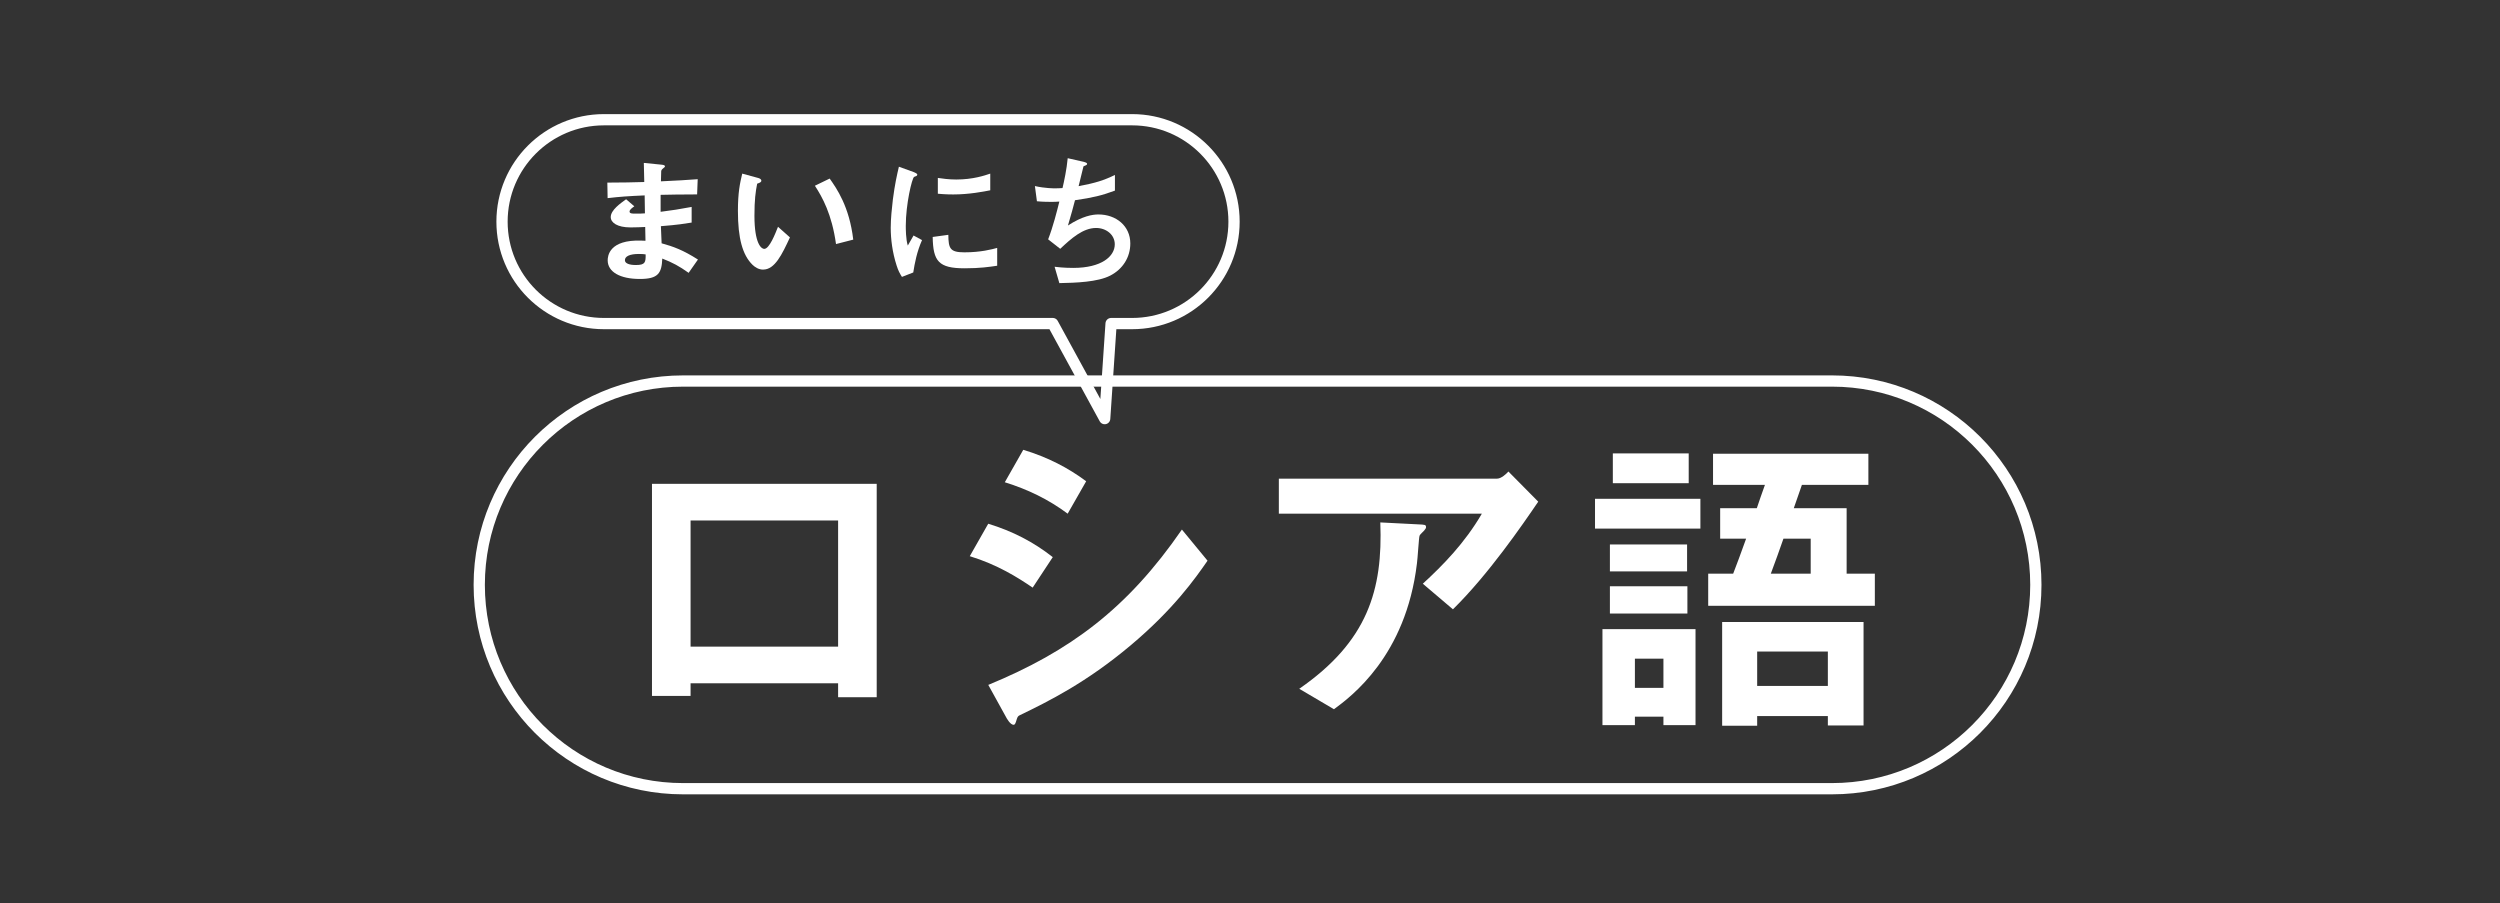
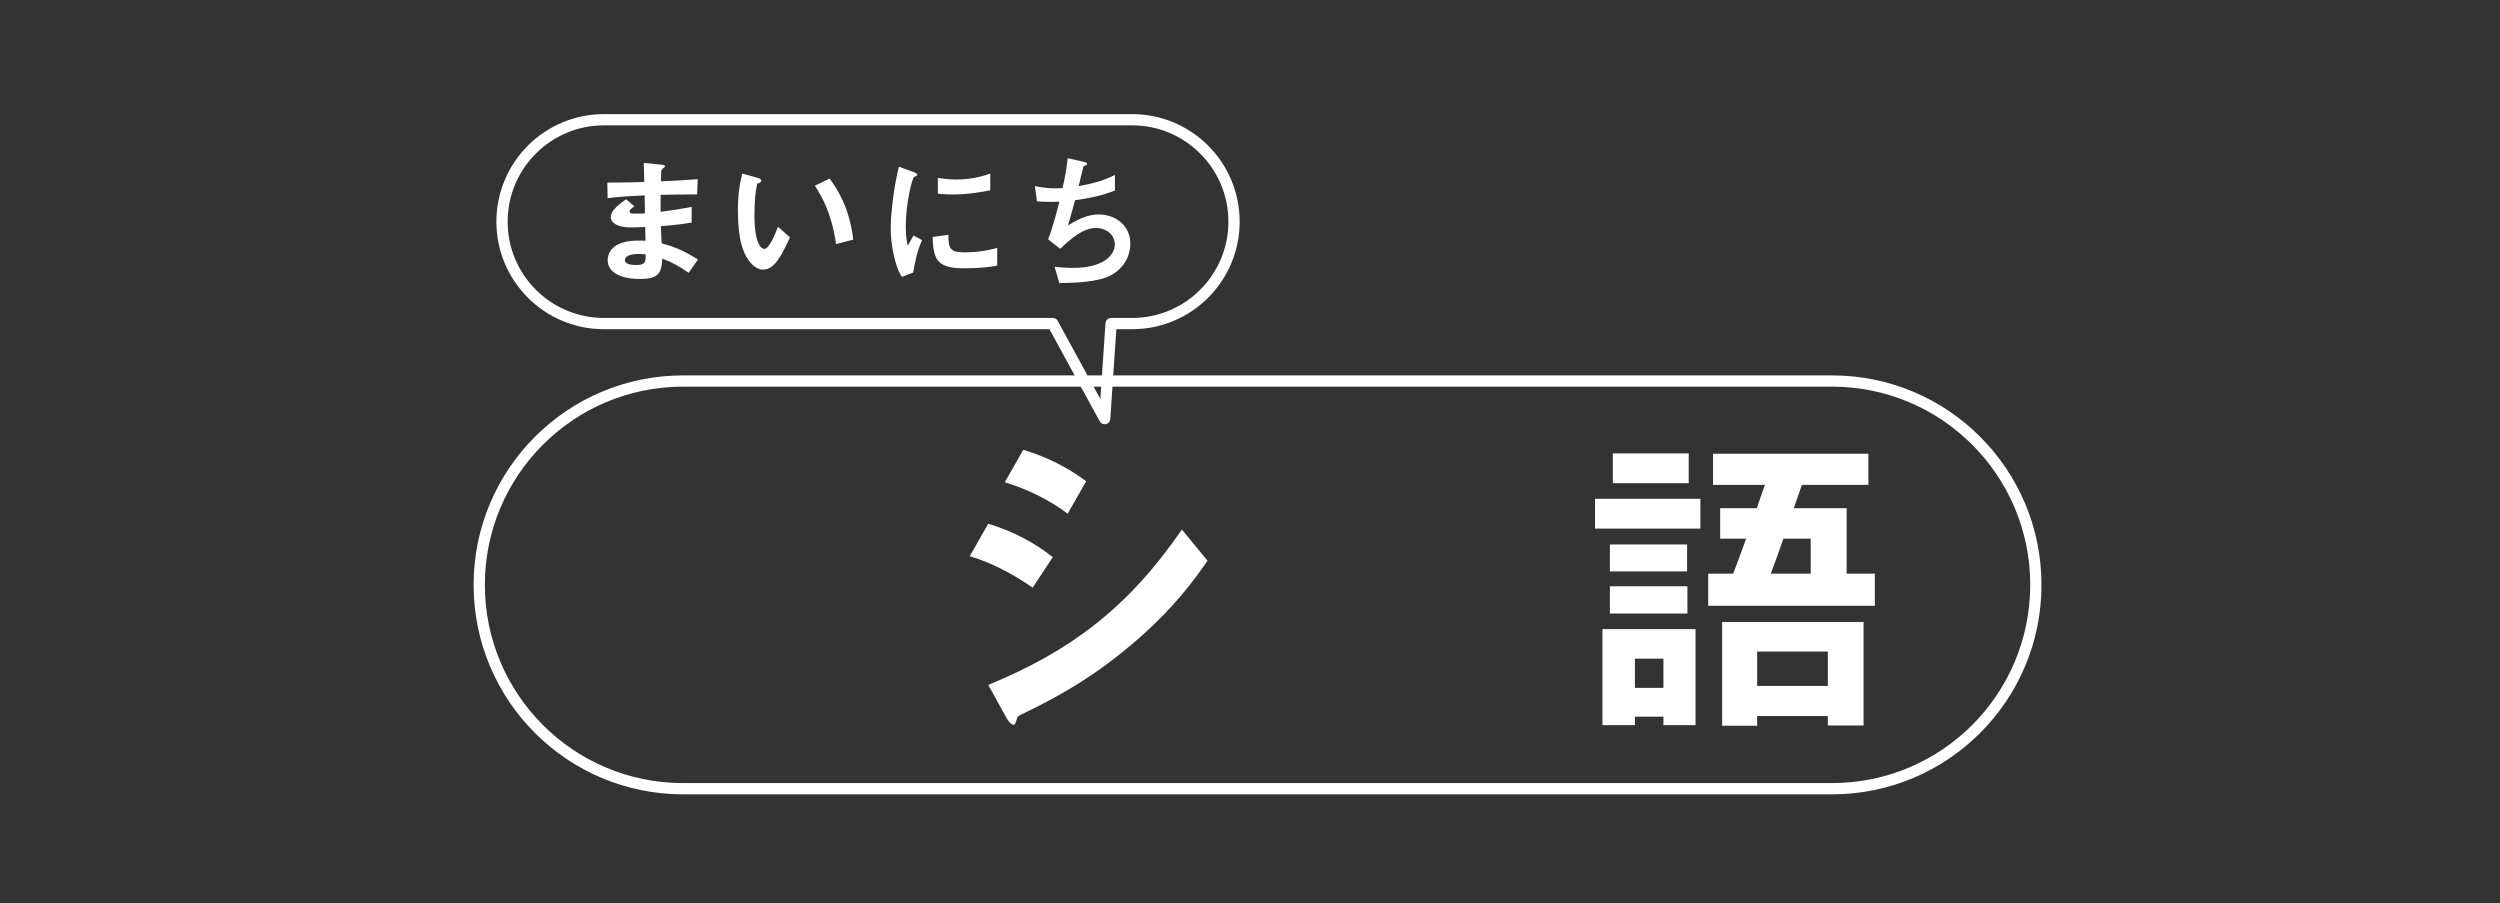
<svg xmlns="http://www.w3.org/2000/svg" id="_レイヤー_1" width="631" height="228" viewBox="0 0 631 228">
  <rect x="0" y="0" width="631" height="228" fill="#333333" stroke="none" />
  <defs>
    <style>.cls-1{fill:#fff;}.cls-2,.cls-3,.cls-4{fill:none;}.cls-2,.cls-4{stroke:#fff;stroke-width:2.84px;}.cls-4{stroke-linejoin:round;}</style>
  </defs>
  <path class="cls-3" d="M172.41,96.17c-28.41,0-51.45,23.03-51.45,51.45s23.03,51.45,51.45,51.45H462.4c28.41,0,51.45-23.03,51.45-51.45s-23.03-51.45-51.45-51.45H172.41Z" />
  <path class="cls-2" d="M172.41,96.17c-28.41,0-51.45,23.03-51.45,51.45s23.03,51.45,51.45,51.45H462.4c28.41,0,51.45-23.03,51.45-51.45s-23.03-51.45-51.45-51.45H172.41Z" />
  <g>
-     <path class="cls-1" d="M211.54,175.98v-3.52h-37.24v3.19h-9.74v-53.53h56.72v53.86h-9.74Zm0-44.61h-37.24v31.84h37.24v-31.84Z" />
    <path class="cls-1" d="M260.65,148.32c-3.85-2.62-8.92-5.81-15.88-7.94l4.66-8.19c6.14,1.88,11.38,4.58,16.29,8.43l-5.07,7.69Zm24.72,14.57c-11.21,9.41-20.63,14.08-28.07,17.68-.33,.16-.49,.41-.65,.9-.33,1.15-.49,1.47-.82,1.47-.82,0-1.72-1.55-2.05-2.21l-4.34-7.86c20.63-8.51,35.11-19.23,48.87-39.21l6.47,7.86c-3.11,4.5-8.59,12.28-19.4,21.36Zm-15.88-33.23c-4.83-3.6-10.07-6.14-15.88-7.94l4.66-8.19c6.22,1.88,11.38,4.58,15.88,7.94l-4.67,8.18Z" />
-     <path class="cls-1" d="M366.73,153.8l-7.61-6.47c5.07-4.66,10.56-10.23,14.9-17.68h-51.24v-8.84h55.08c1.06,0,2.37-1.23,2.86-1.8l7.53,7.61c-4.01,5.89-12.61,18.42-21.53,27.17Zm-7.2-19.97c-.16,.24-1.15,1.06-1.23,1.39-.16,.16-.49,5.89-.66,6.96-2.78,23.41-16.62,33.64-20.95,36.83l-8.76-5.16c17.27-11.95,21.12-24.96,20.46-41.99l9.58,.49c1.72,.08,1.96,.08,1.96,.74,0,.24-.16,.41-.41,.74Z" />
    <path class="cls-1" d="M402.58,133.42v-7.53h26.6v7.53h-26.6Zm17.27,49.6v-2.13h-7.2v2.13h-8.19v-24.23h23.49v24.23h-8.1Zm-13.51-38.8v-6.79h19.48v6.79h-19.48Zm0,10.64v-6.88h19.56v6.88h-19.56Zm.74-32.9v-7.53h19.15v7.53h-19.15Zm12.77,44.28h-7.2v7.37h7.2v-7.37Zm11.3-13.34v-8.1h6.3c.57-1.39,2.21-5.89,3.27-8.84h-6.55v-7.69h9.25c.25-.82,1.72-4.99,2.05-5.89h-13.1v-7.86h39.21v7.86h-16.78c-.65,1.96-1.39,3.93-2.05,5.89h13.34v16.53h7.12v8.1h-42.07Zm30.2,30.2v-2.37h-17.84v2.45h-8.84v-26.19h35.69v26.11h-9Zm0-18.66h-17.84v8.68h17.84v-8.68Zm-4.34-28.48h-6.87c-1.23,3.44-1.88,5.4-3.19,8.84h10.07v-8.84Z" />
  </g>
-   <path class="cls-3" d="M152.44,30.22c-14.21,0-25.73,11.52-25.73,25.73s11.52,25.72,25.73,25.72h113.28l13.1,23.99,1.62-23.99h5.3c14.21,0,25.73-11.52,25.73-25.72s-11.52-25.73-25.73-25.73H152.44Z" />
+   <path class="cls-3" d="M152.44,30.22s11.52,25.72,25.73,25.72h113.28l13.1,23.99,1.62-23.99h5.3c14.21,0,25.73-11.52,25.73-25.72s-11.52-25.73-25.73-25.73H152.44Z" />
  <path class="cls-4" d="M152.44,30.22c-14.21,0-25.73,11.52-25.73,25.73s11.52,25.72,25.73,25.72h113.28l13.1,23.99,1.62-23.99h5.3c14.21,0,25.73-11.52,25.73-25.72s-11.52-25.73-25.73-25.73H152.44Z" />
  <g>
    <path class="cls-1" d="M173.79,68.85c-2.36-1.67-3.95-2.54-6.63-3.59-.15,3.7-1.02,5.15-5.66,5.15-5,0-8.12-1.78-8.12-4.71,0-1.05,.36-5.26,8.52-4.97l1.02,.04-.07-3.48c-.65,.04-2.65,.11-3.7,.11-3.34,0-5-1.2-5-2.61,0-1.78,2.47-3.48,3.88-4.5l2.07,1.78c-.65,.47-1.2,.87-1.2,1.34,0,.51,.76,.51,1.38,.51,1.2,0,1.67,0,2.5-.07l-.07-4.53c-4.17,.18-6.24,.33-9.35,.69l-.07-3.92c4.13,0,6.09-.07,9.32-.15l-.11-4.82,4.42,.44c.69,.07,.91,.18,.91,.44,0,.15-.07,.18-.47,.51-.15,.11-.4,.33-.47,.65,0,.04-.04,.73-.07,2.61,4.64-.22,5.87-.29,9.28-.54l-.15,3.84c-4.02,0-7.4,.07-9.21,.11v4.28c3.15-.4,4.5-.62,7.83-1.23v3.95c-1.56,.25-3.48,.58-7.76,.91,.07,1.81,.07,2.18,.18,4.32,3.01,.83,5.4,1.7,9.17,4.1l-2.36,3.37Zm-12.54-4.75c-2.36,0-3.52,.62-3.52,1.56,0,1.23,2.32,1.23,2.76,1.23,2.36,0,2.5-.65,2.47-2.68-.4-.07-.87-.11-1.7-.11Z" />
    <path class="cls-1" d="M192.63,68.05c-1.16,0-2.07-.62-2.68-1.2-2.54-2.47-3.7-6.71-3.7-13.6,0-4.64,.51-7,1.09-9.43l3.99,1.09c.25,.07,.83,.25,.83,.69,0,.4-.44,.54-1.05,.76-.4,1.99-.69,4.1-.69,8.08,0,7.07,1.74,8.38,2.47,8.38,1.31,0,2.79-3.84,3.48-5.58l3.01,2.68c-1.99,4.28-3.81,8.12-6.74,8.12Zm18.38-6.45c-1.05-7.54-3.44-11.82-5.33-14.72l3.73-1.81c1.74,2.47,4.97,7.03,5.95,15.41l-4.35,1.12Z" />
    <path class="cls-1" d="M230.51,68.77l-2.86,1.12c-.58-.94-.91-1.52-1.34-2.86-1.09-3.37-1.49-6.74-1.49-9.54,0-2.32,.29-5,.54-7.14,.51-3.92,1.02-6.13,1.52-8.27l3.7,1.34c.25,.11,.94,.36,.94,.65,0,.07-.04,.22-.18,.33-.07,.04-.54,.22-.62,.25-.54,.33-2.1,6.89-2.1,12.36,0,.62,0,3.41,.51,4.97,.44-.76,.65-1.12,1.45-2.54l2.14,1.16c-1.31,2.97-1.85,5.84-2.21,8.16Zm12.98-1.05c-6.6,0-7.98-1.78-8.08-7.91l3.95-.54c.04,3.44,.4,4.42,4.06,4.42,4.13,0,6.96-.76,8.27-1.12v4.5c-1.92,.29-4.35,.65-8.19,.65Zm-2.9-18.64c-.29,0-1.96,0-3.88-.18v-3.99c1.05,.15,2.68,.4,4.64,.4,4.24,0,7.21-1.02,8.59-1.49v4.21c-1.67,.33-5.33,1.05-9.35,1.05Z" />
    <path class="cls-1" d="M280.21,69.57c-3.19,1.63-8.66,1.81-12.83,1.89l-1.2-4.13c2.21,.29,4.28,.29,4.71,.29,7.18,0,10.48-2.94,10.48-5.95,0-2.47-2.21-4.13-4.71-4.13-3.34,0-6.31,2.68-9.06,5.26l-3.05-2.39c1.23-3.15,2.25-7.18,2.83-9.53-.76,.07-1.56,.07-2.25,.07-.33,0-1.96,0-3.41-.15l-.51-3.84c2.5,.58,4.86,.58,5.08,.58,.69,0,1.31-.04,1.89-.07,.4-1.7,1.05-4.71,1.31-7.54l4.13,.94c.25,.07,.76,.22,.76,.47,0,.4-.47,.4-.91,.65-.18,.69-1.05,4.24-1.23,5,4.28-.8,6.42-1.49,9.17-2.83v3.95c-3.19,1.2-5.55,1.78-10.08,2.43-.29,1.12-1.05,3.99-1.78,6.38,3.66-2.39,6.2-2.79,7.69-2.79,4.46,0,8.05,2.9,8.05,7.32,0,3.48-1.89,6.49-5.08,8.12Z" />
  </g>
</svg>